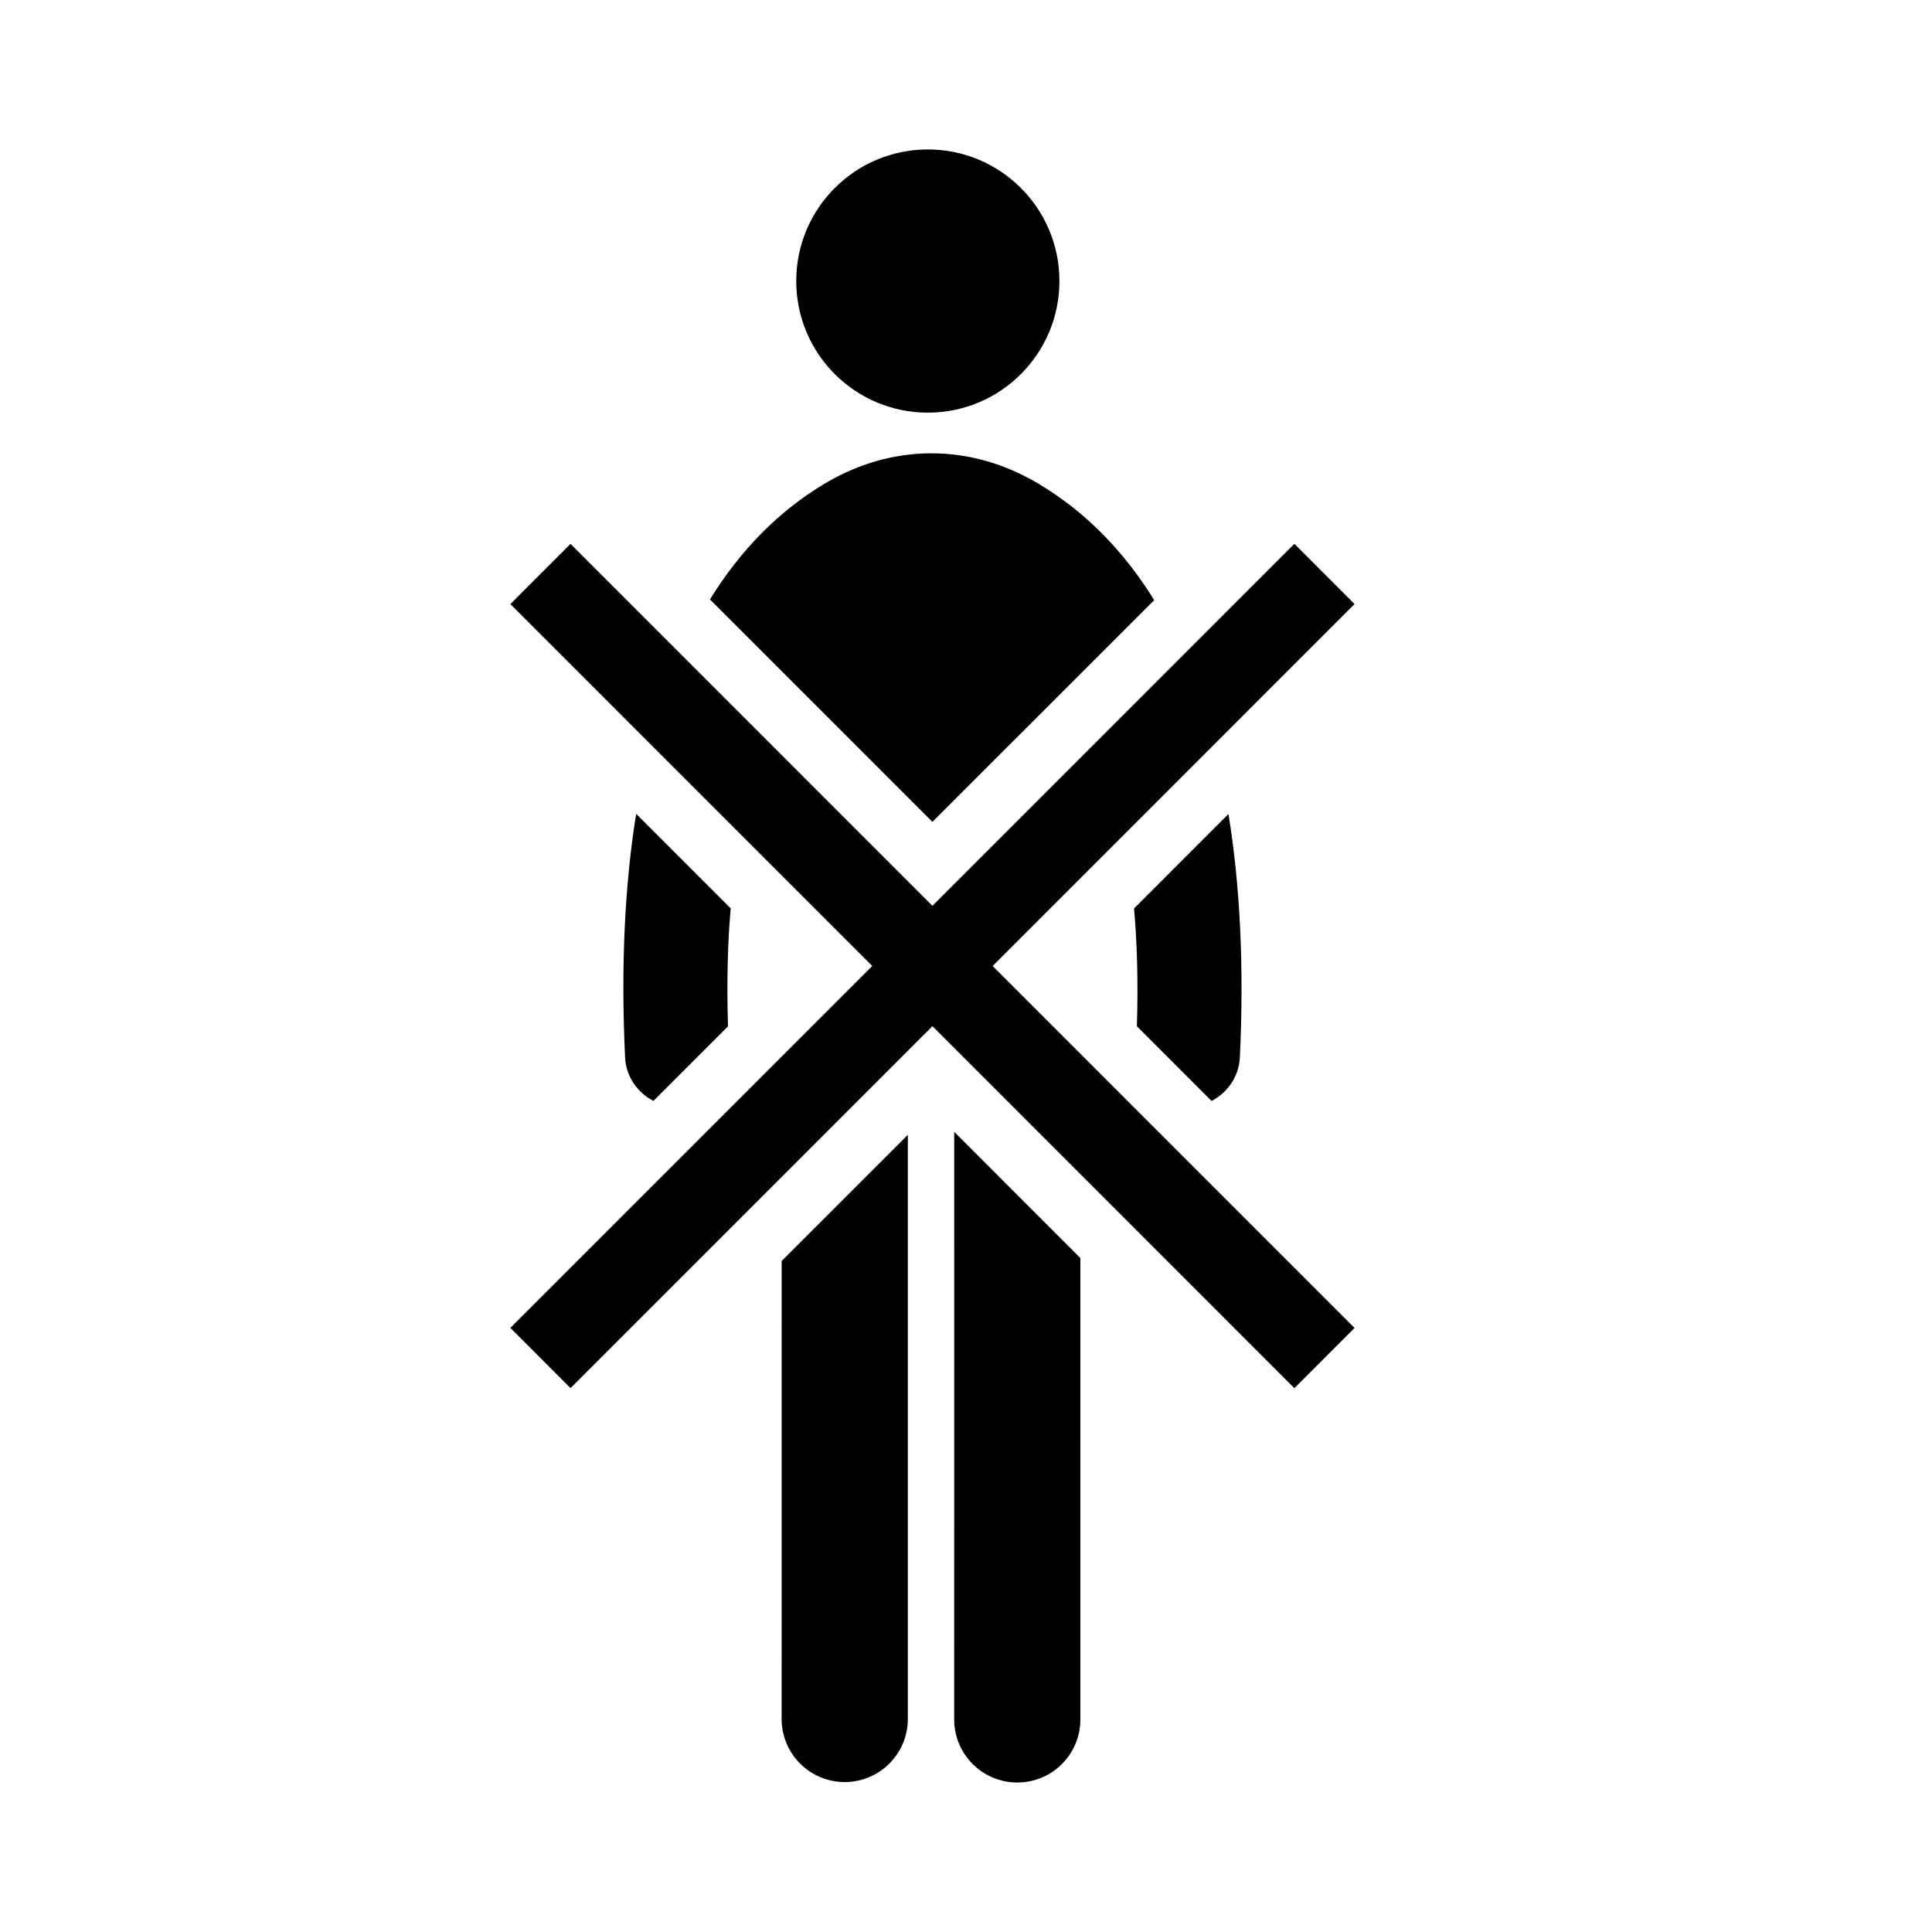
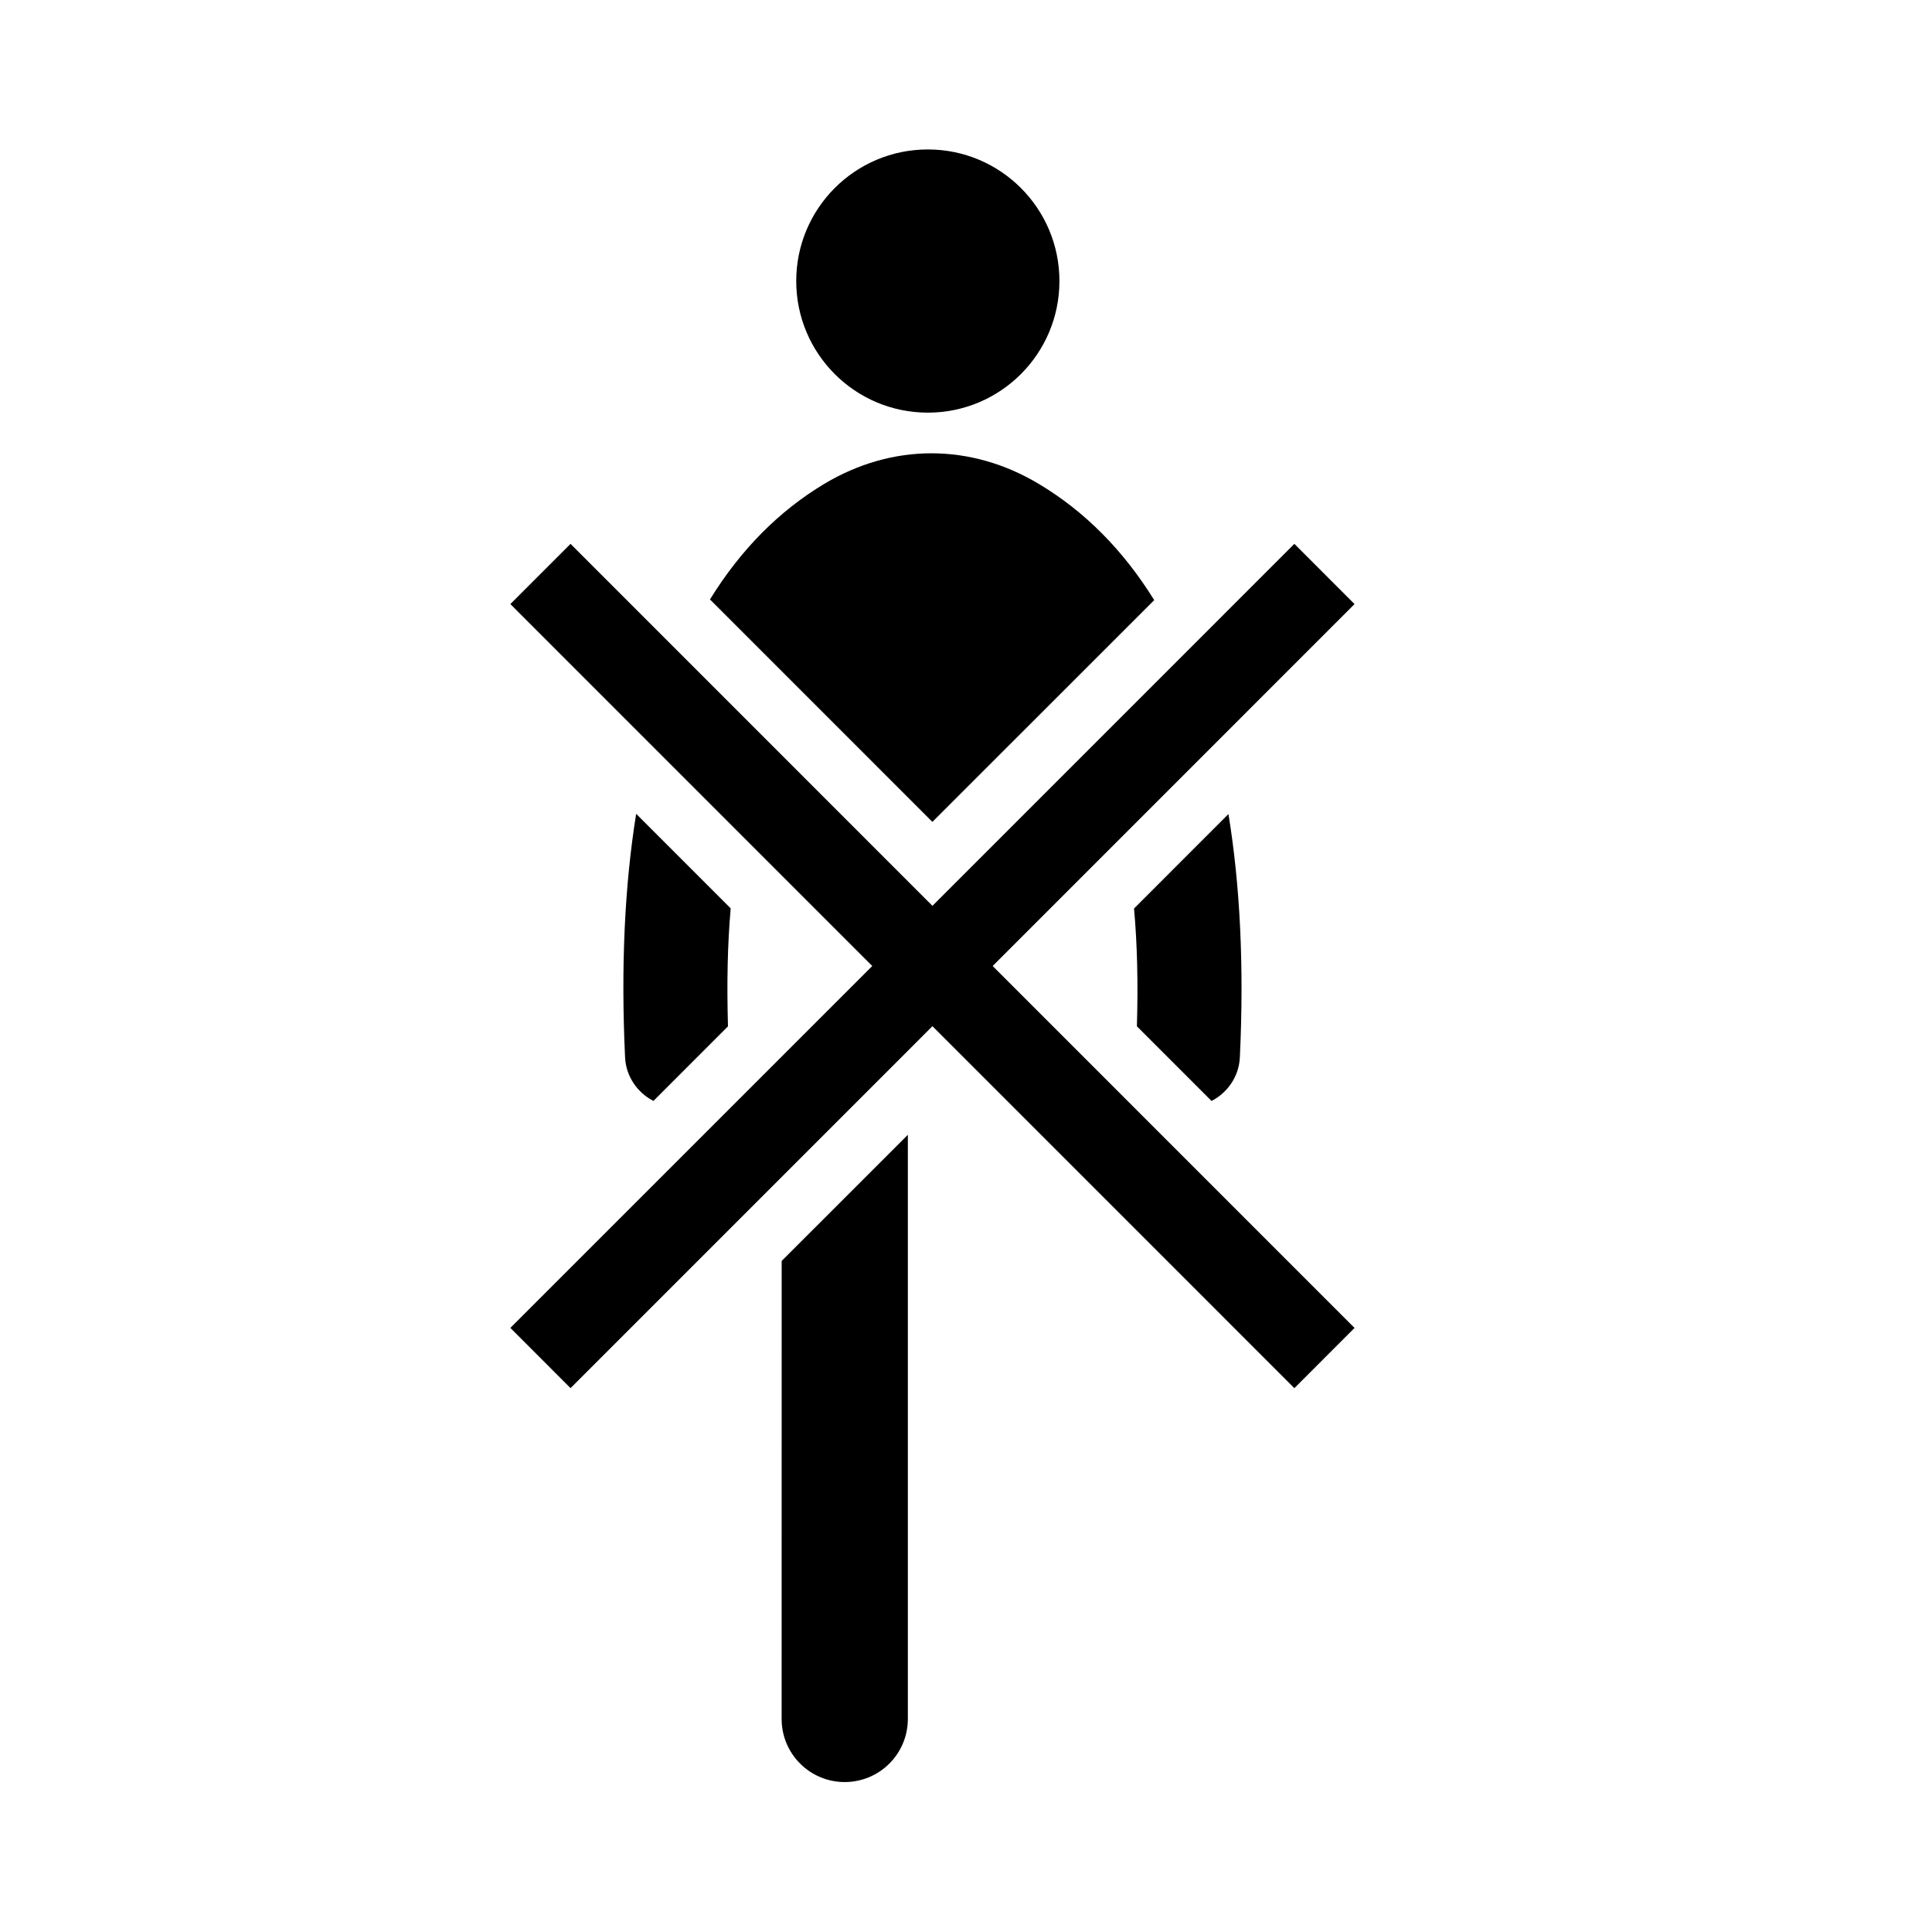
<svg xmlns="http://www.w3.org/2000/svg" fill="#000000" width="800px" height="800px" version="1.1" viewBox="144 144 512 512">
  <g>
    <path d="m424.76 218.48c0 19.262-15.613 34.875-34.875 34.875-19.262 0-34.875-15.613-34.875-34.875 0-19.258 15.613-34.875 34.875-34.875 19.262 0 34.875 15.617 34.875 34.875" />
    <path d="m384.59 599.54v-154.81l-33.438 33.43-0.012 121.38c0 9.238 7.488 16.723 16.711 16.723 9.242-0.004 16.738-7.469 16.738-16.727z" />
    <path d="m449.88 303.04c-8.219-13.262-18.453-23.543-30.555-30.781-18.086-10.832-38.824-10.836-56.883-0.031-11.98 7.184-22.133 17.41-30.293 30.629l58.945 58.953z" />
    <path d="m465.07 435.77c4.238-2.188 7.266-6.469 7.508-11.586 1.137-24.199 0.051-45.648-3.027-64.453l-25.02 25.027c0.84 9.352 1.105 19.535 0.758 31.223z" />
-     <path d="m430.3 477.39-33.418-33.438-0.012 155.72c0 9.219 7.477 16.711 16.723 16.711s16.711-7.477 16.711-16.711l0.004-122.29z" />
    <path d="m312.59 359.67c-3.027 18.824-4.078 40.277-2.941 64.52 0.242 5.098 3.269 9.383 7.519 11.566l19.754-19.766c-0.332-11.723-0.105-21.918 0.719-31.262z" />
    <path d="m295.2 511.87 95.906-95.918 95.914 95.918 15.949-15.953-95.902-95.914 95.902-95.918-15.949-15.957-95.914 95.926-95.906-95.926-15.949 15.957 95.906 95.918-95.906 95.902z" />
  </g>
</svg>